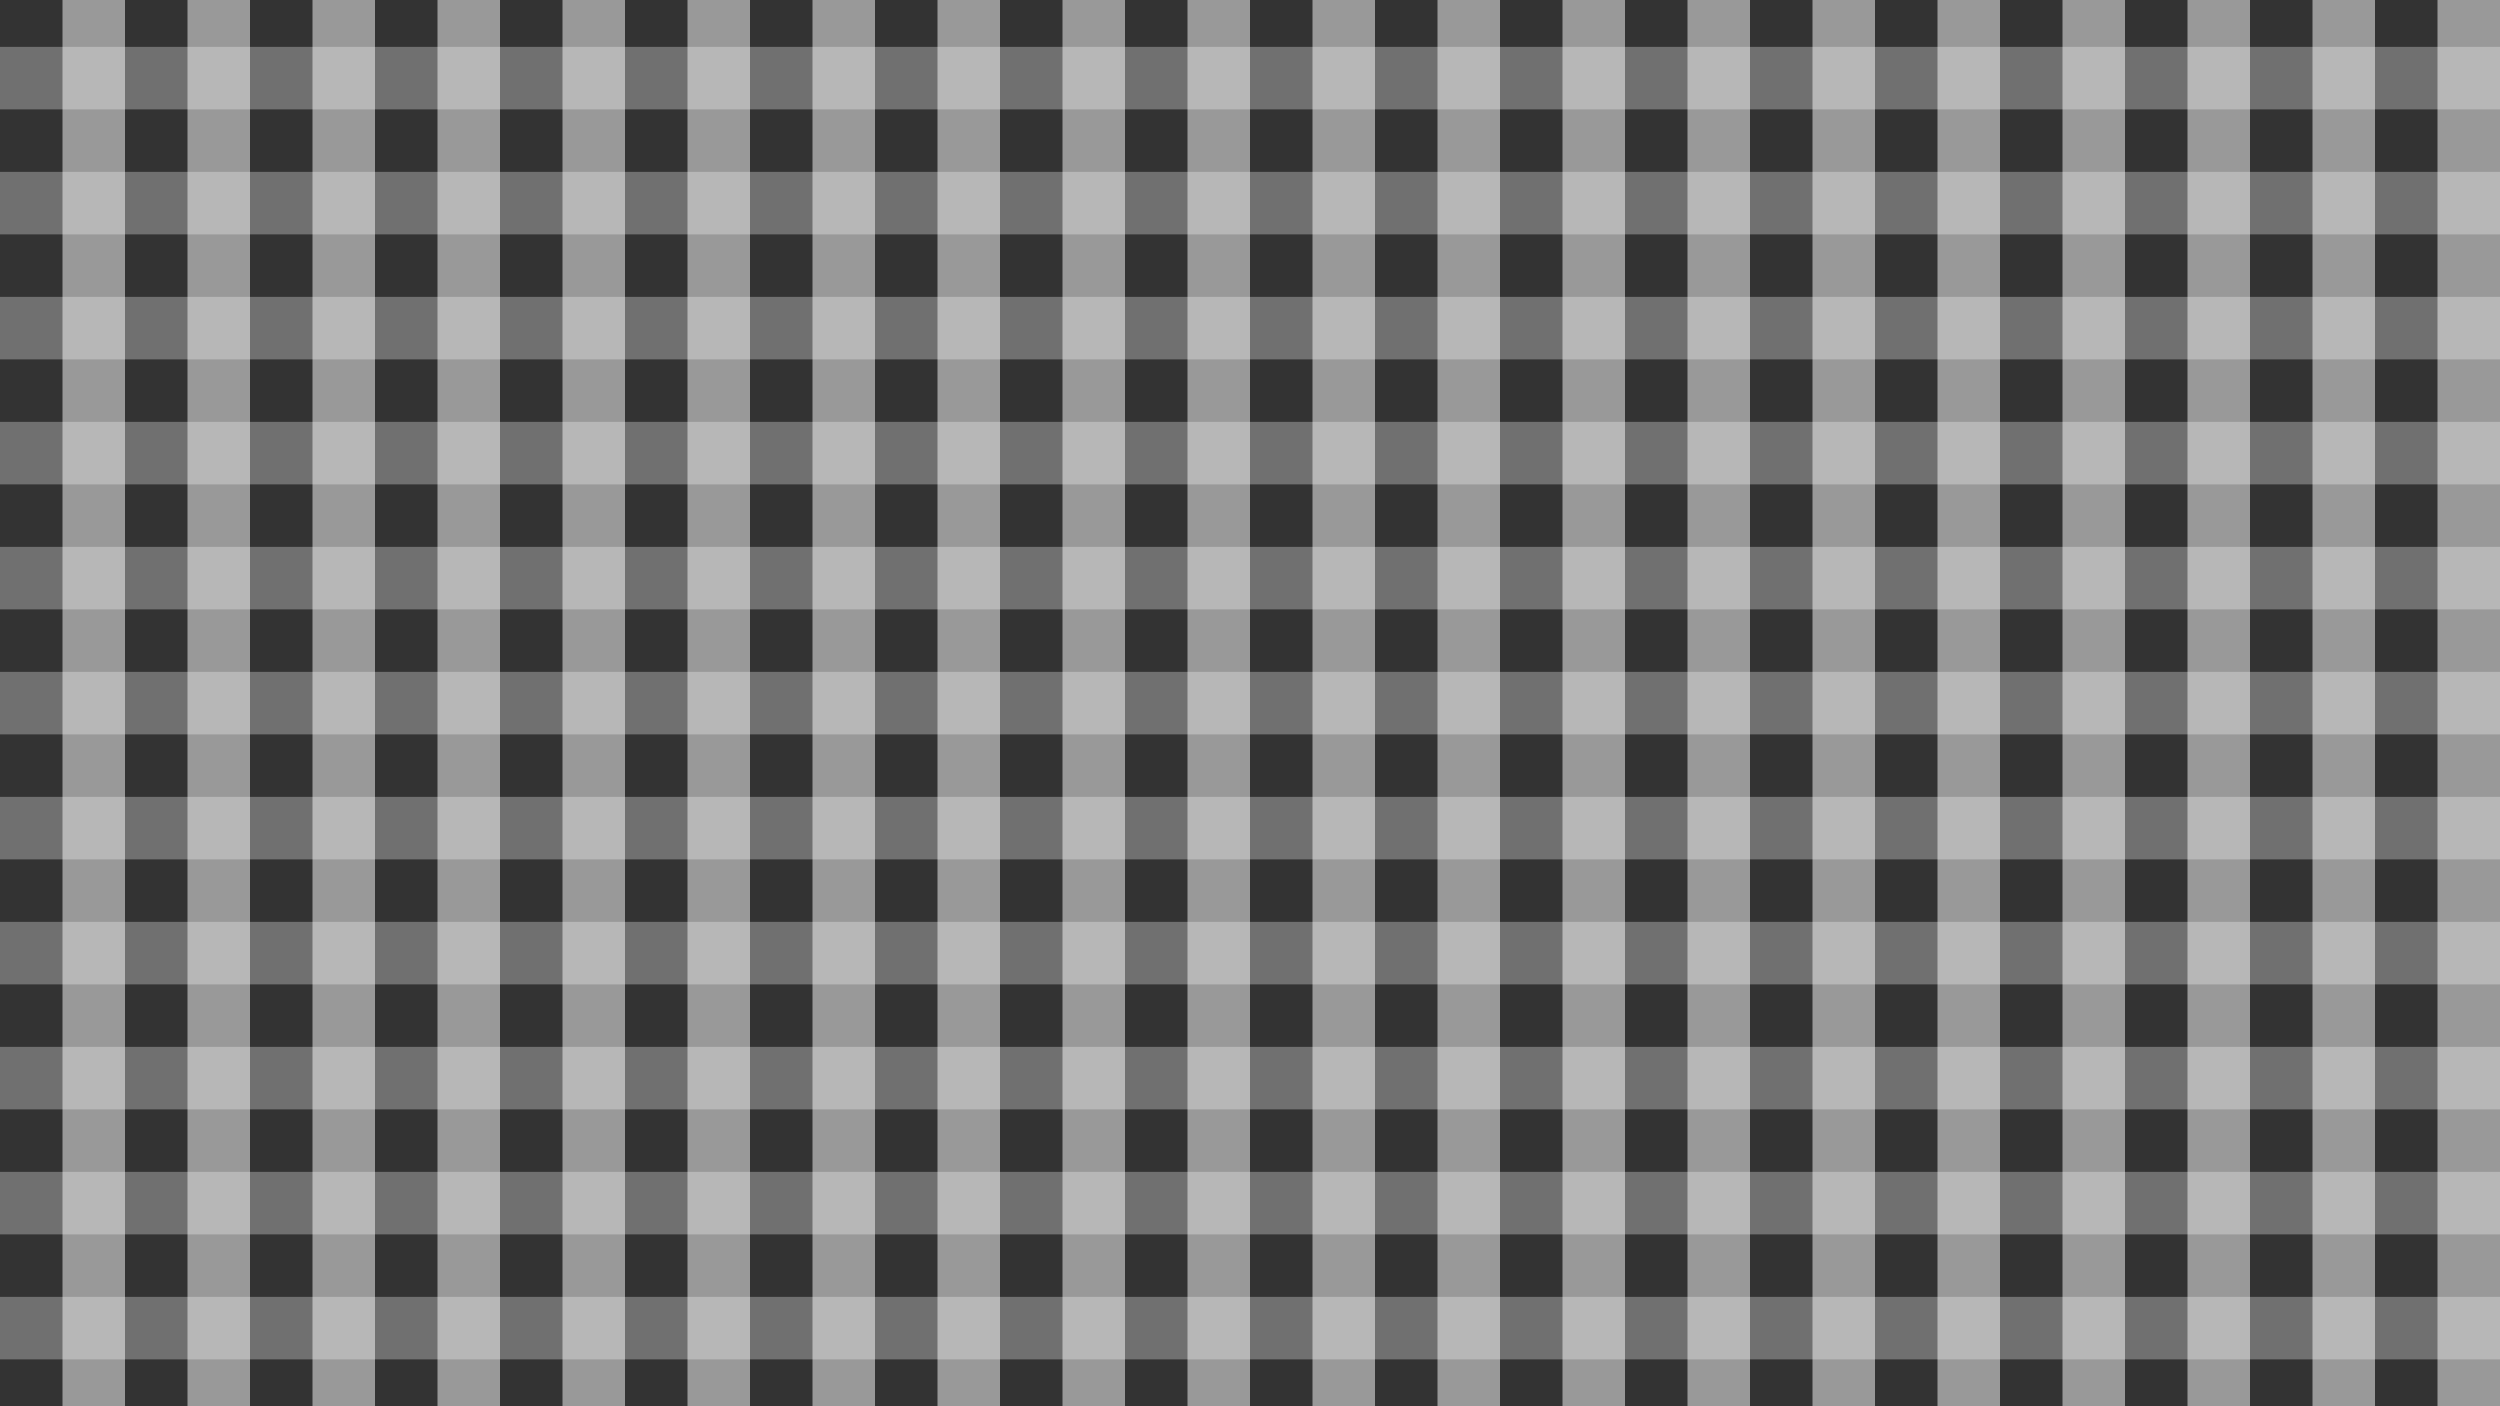
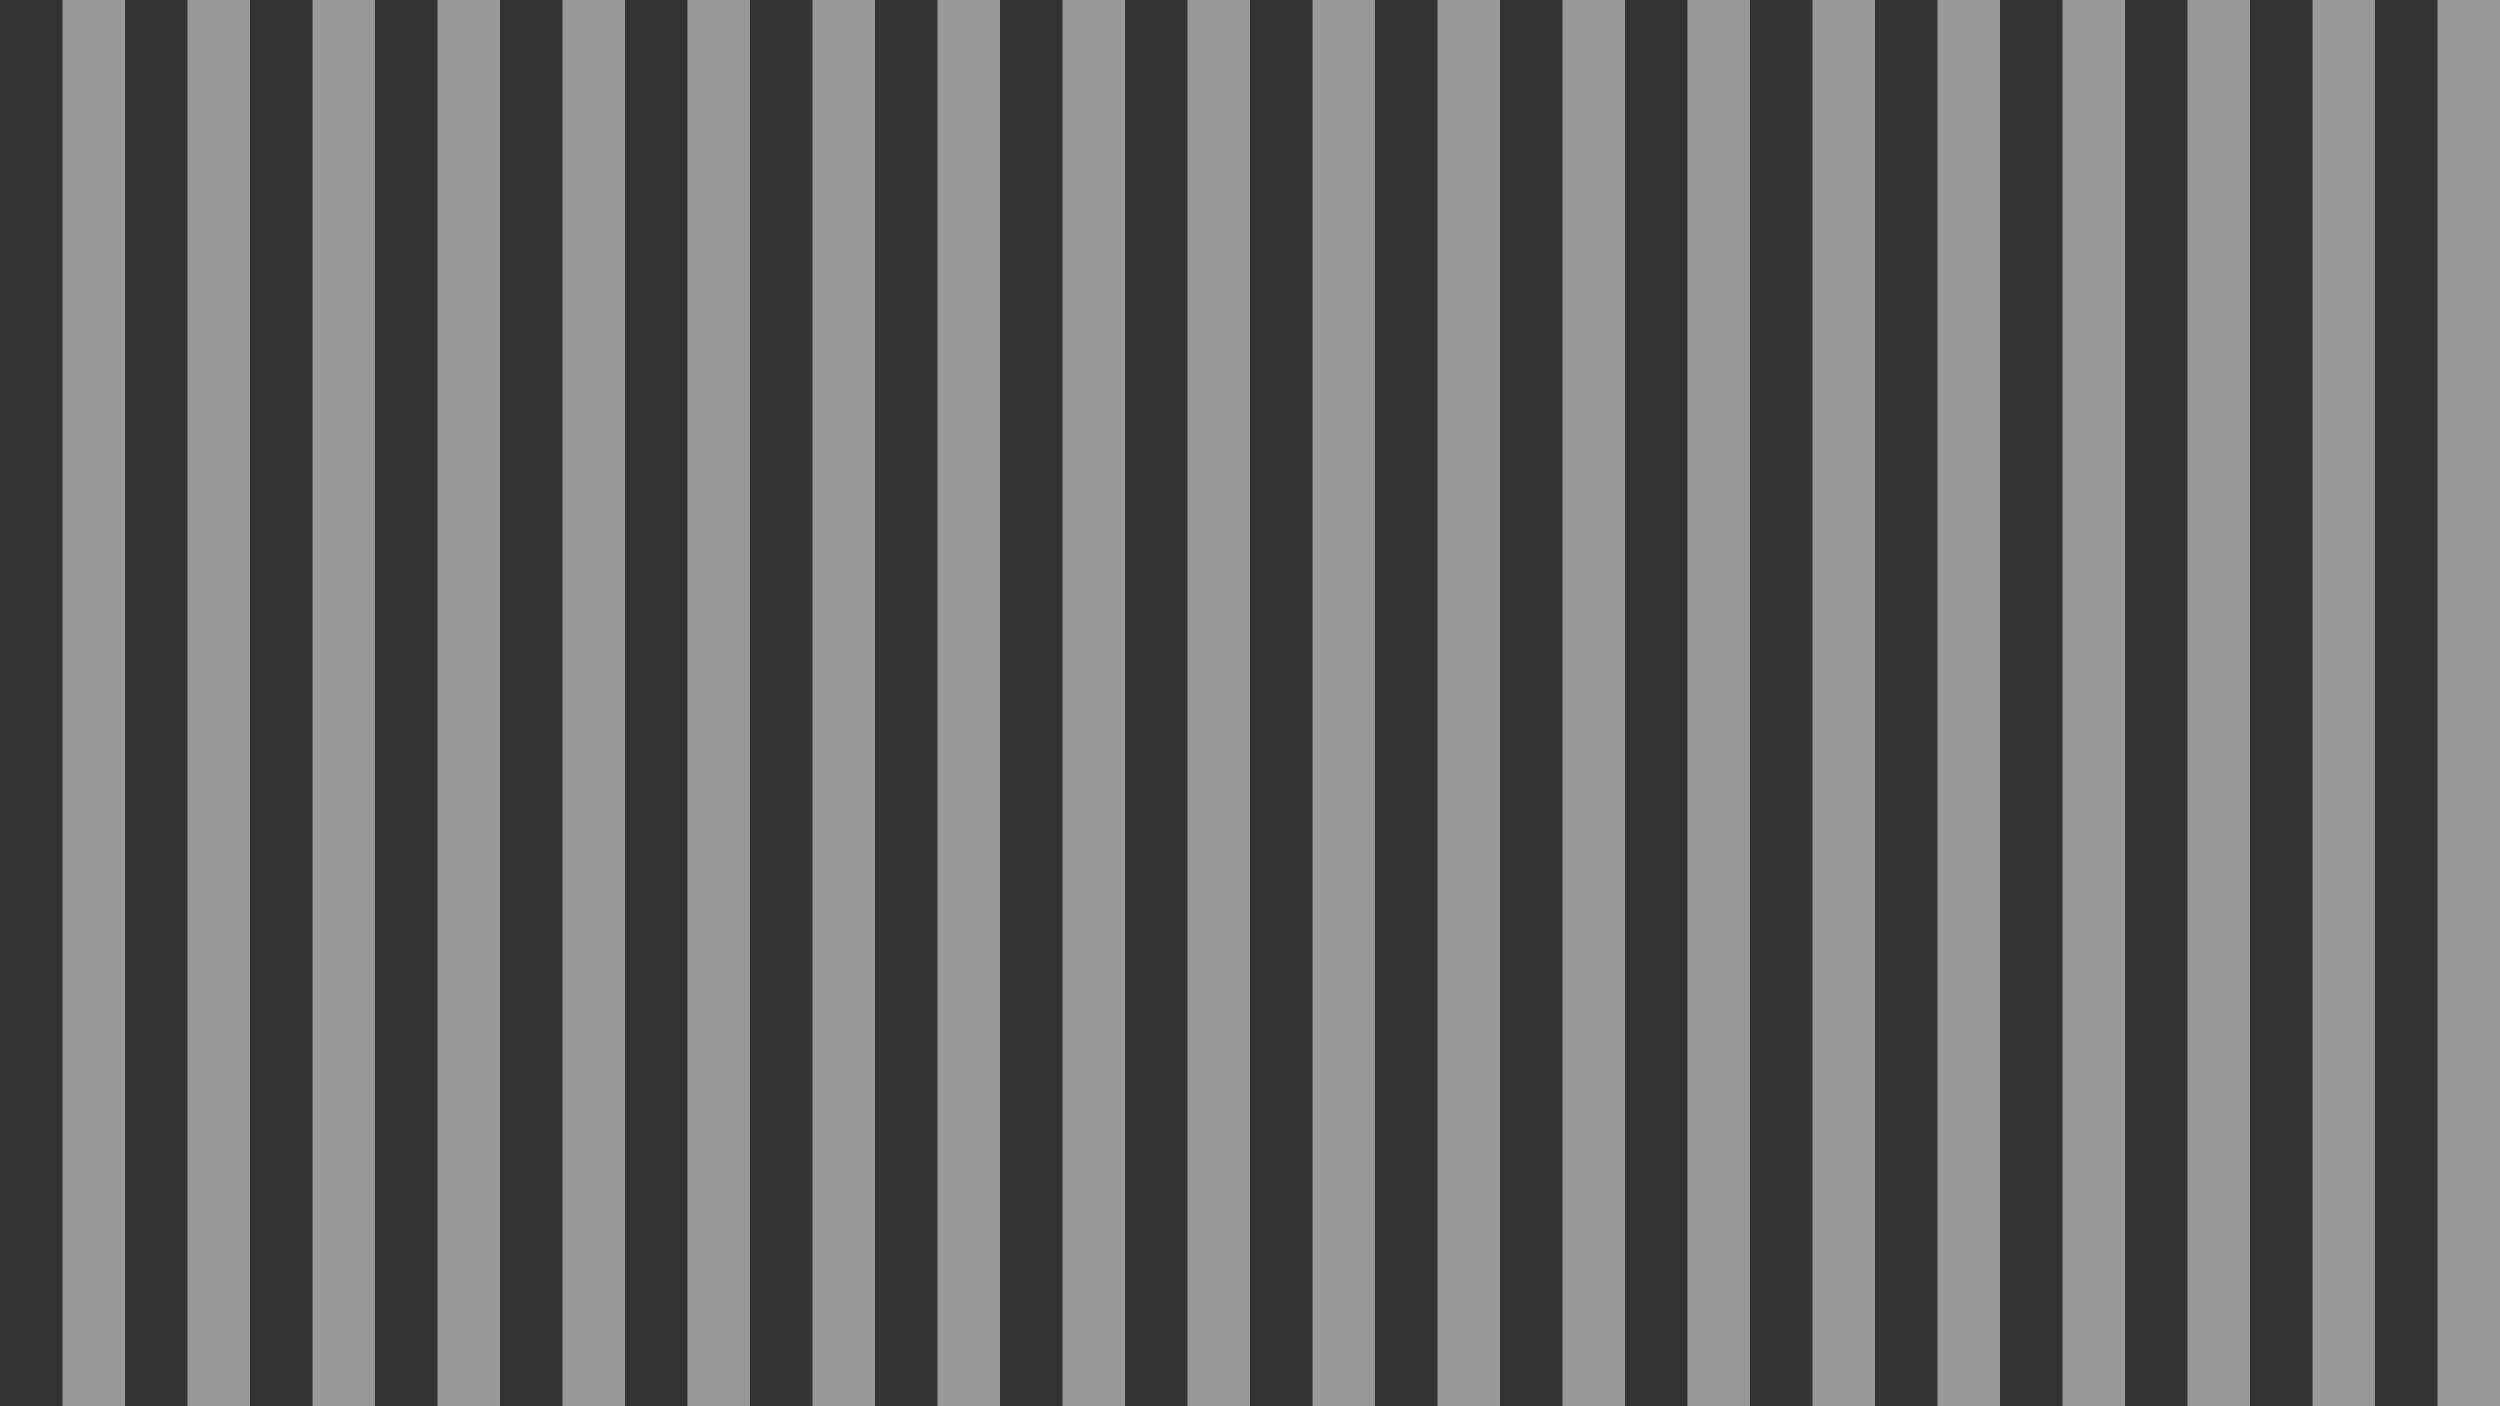
<svg xmlns="http://www.w3.org/2000/svg" fill="#000000" height="1080" preserveAspectRatio="xMidYMid meet" version="1" viewBox="0.0 0.0 1920.0 1080.0" width="1920" zoomAndPan="magnify">
  <rect x="0.0" y="0.0" width="1920.0" height="1080.0" fill="#333333" stroke="none" />
  <g id="change1_1">
    <path d="M48,0h48v1080H48V0z M144,1080h48V0h-48V1080z M240,1080h48V0h-48V1080z M336,1080h48V0h-48 V1080z M432,1080h48V0h-48V1080z M528,1080h48V0h-48V1080z M624,1080h48V0h-48V1080z M720,1080h48V0h-48V1080z M816,1080h48V0h-48 V1080z M912,1080h48V0h-48V1080z M1008,1080h48V0h-48V1080z M1104,1080h48V0h-48V1080z M1200,1080h48V0h-48V1080z M1296,1080h48V0 h-48V1080z M1392,1080h48V0h-48V1080z M1488,1080h48V0h-48V1080z M1584,1080h48V0h-48V1080z M1680,1080h48V0h-48V1080z M1776,1080 h48V0h-48V1080z M1872,1080h48V0h-48V1080z" fill="#ffffff" opacity="0.5" />
  </g>
  <g id="change1_2">
-     <path d="M0,36h1920v48H0V36z M0,180h1920v-48H0V180z M0,276h1920v-48H0V276z M0,372h1920v-48H0V372z M0,468h1920v-48H0V468z M0,564h1920v-48H0V564z M0,660h1920v-48H0V660z M0,756h1920v-48H0V756z M0,852h1920v-48H0V852z M0,948h1920 v-48H0V948z M0,1044h1920v-48H0V1044z" fill="#ffffff" opacity="0.3" />
-   </g>
+     </g>
</svg>